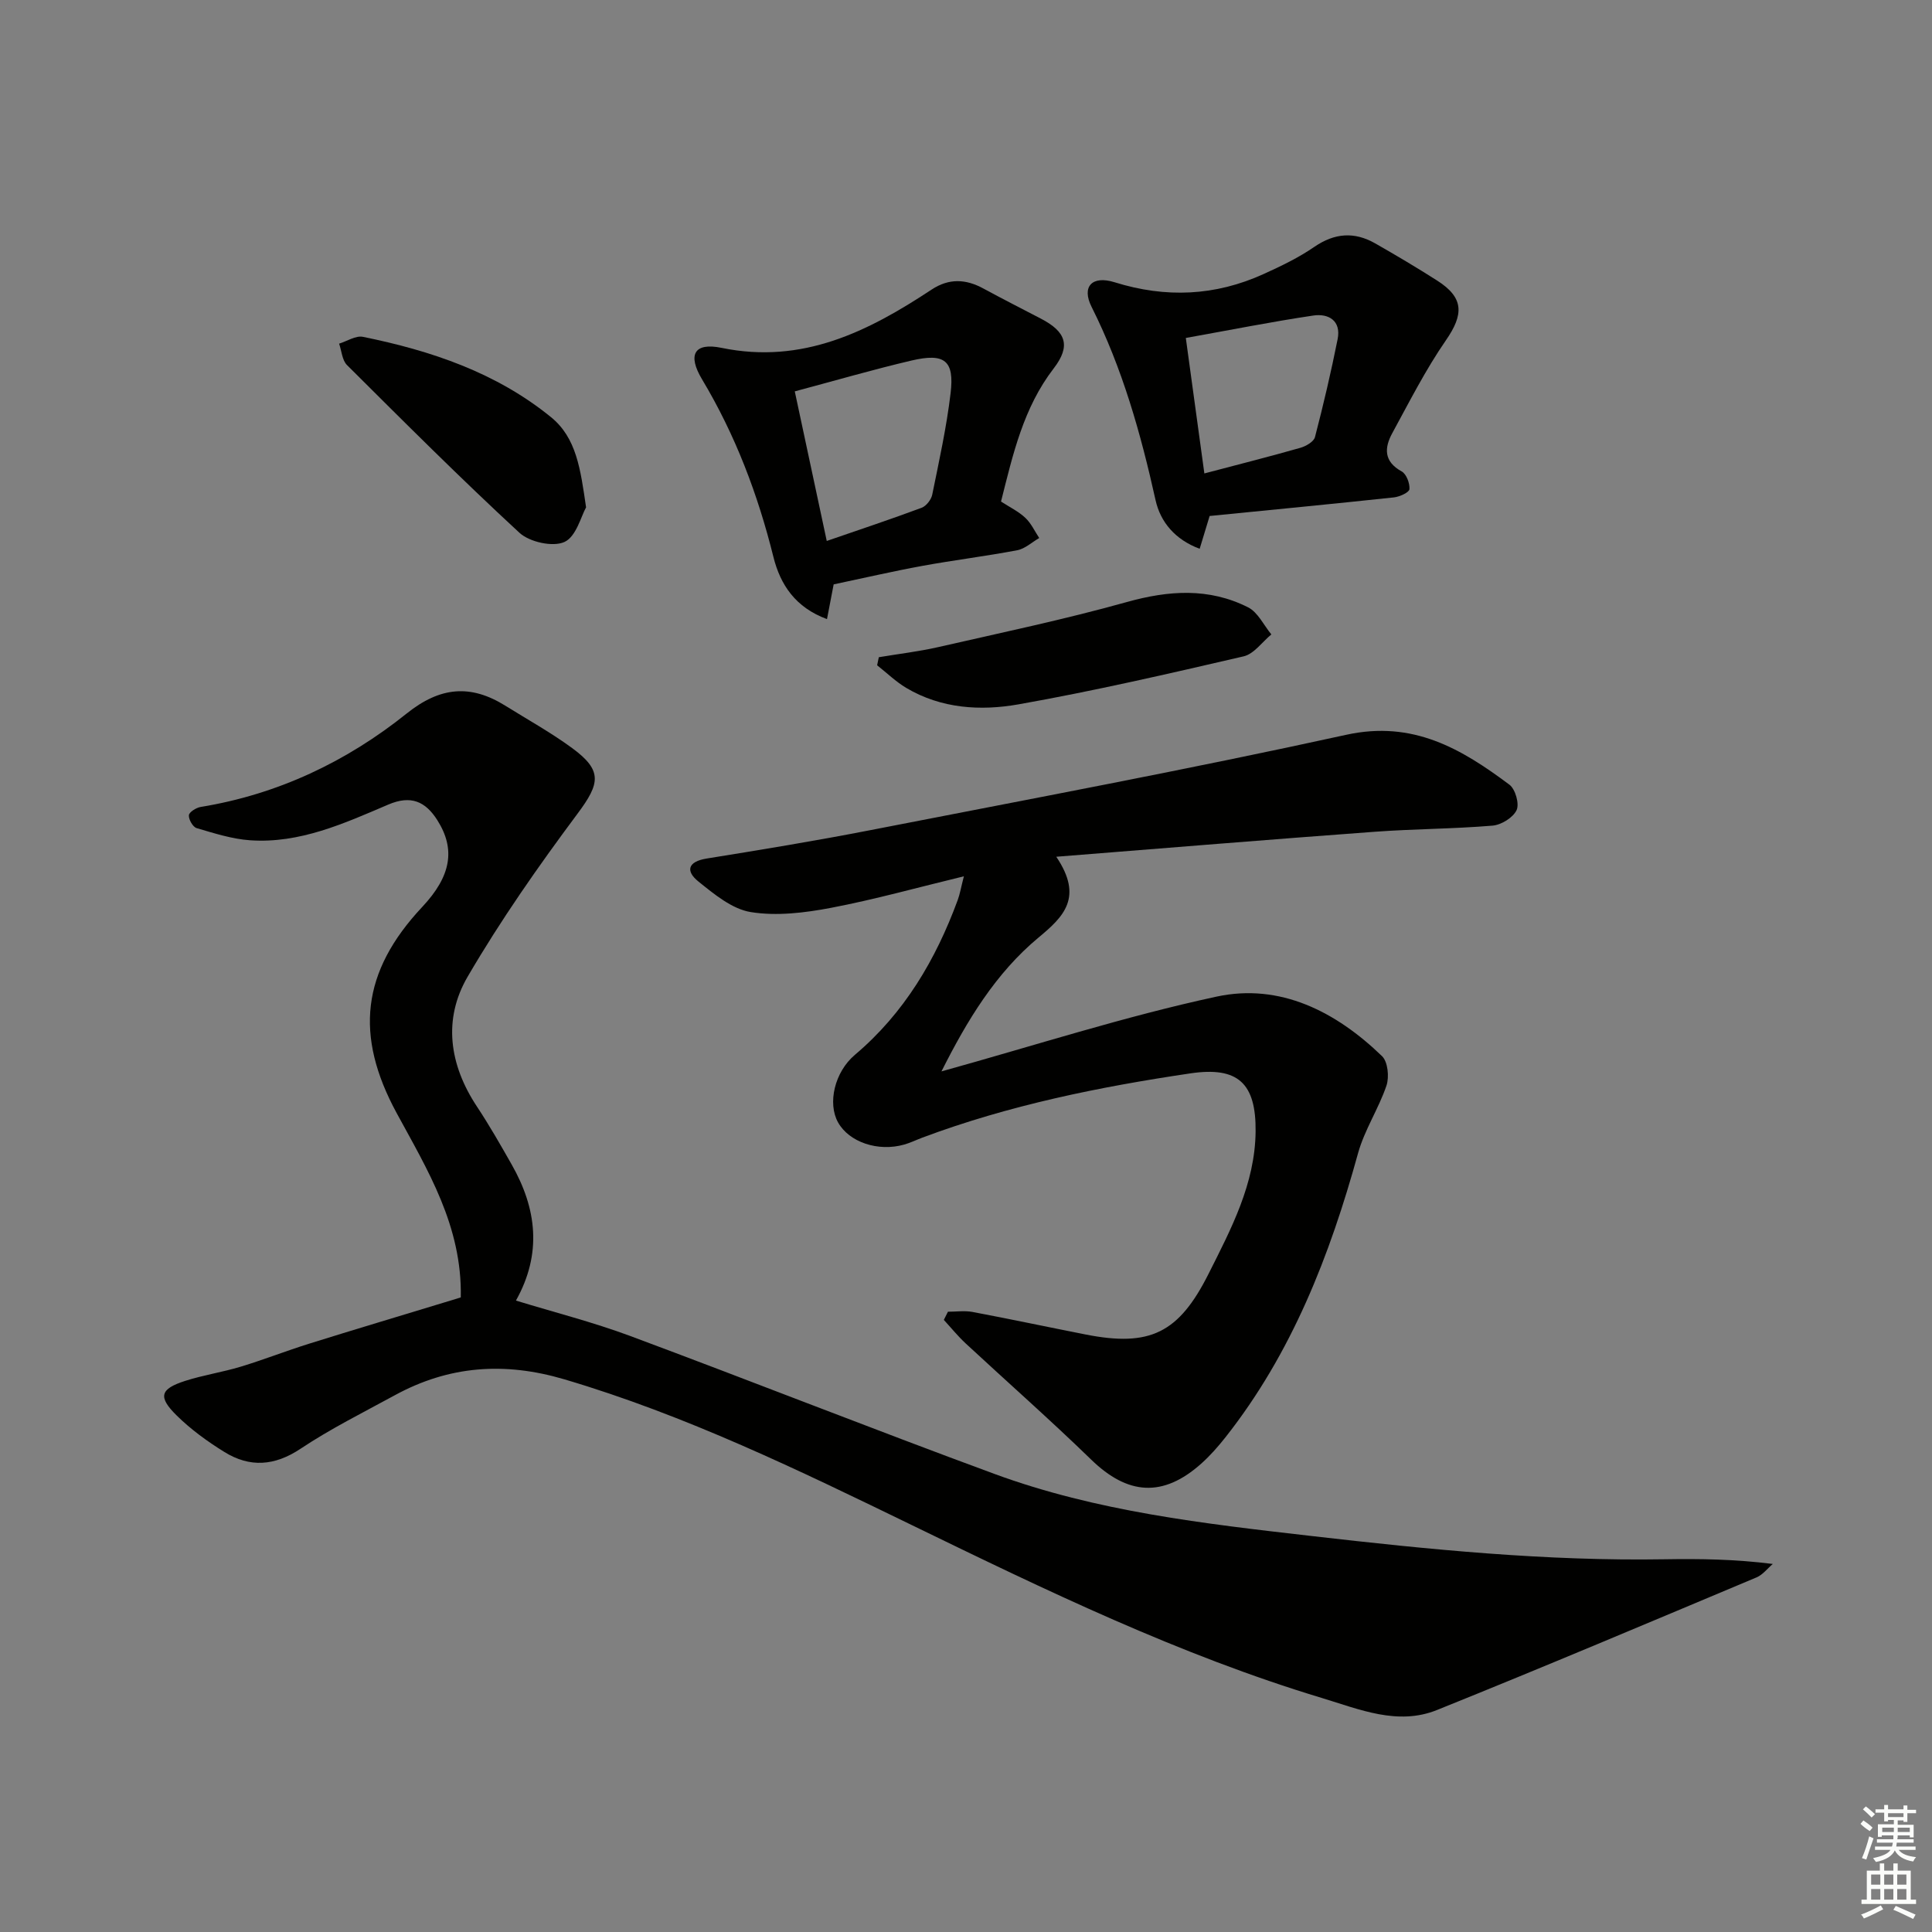
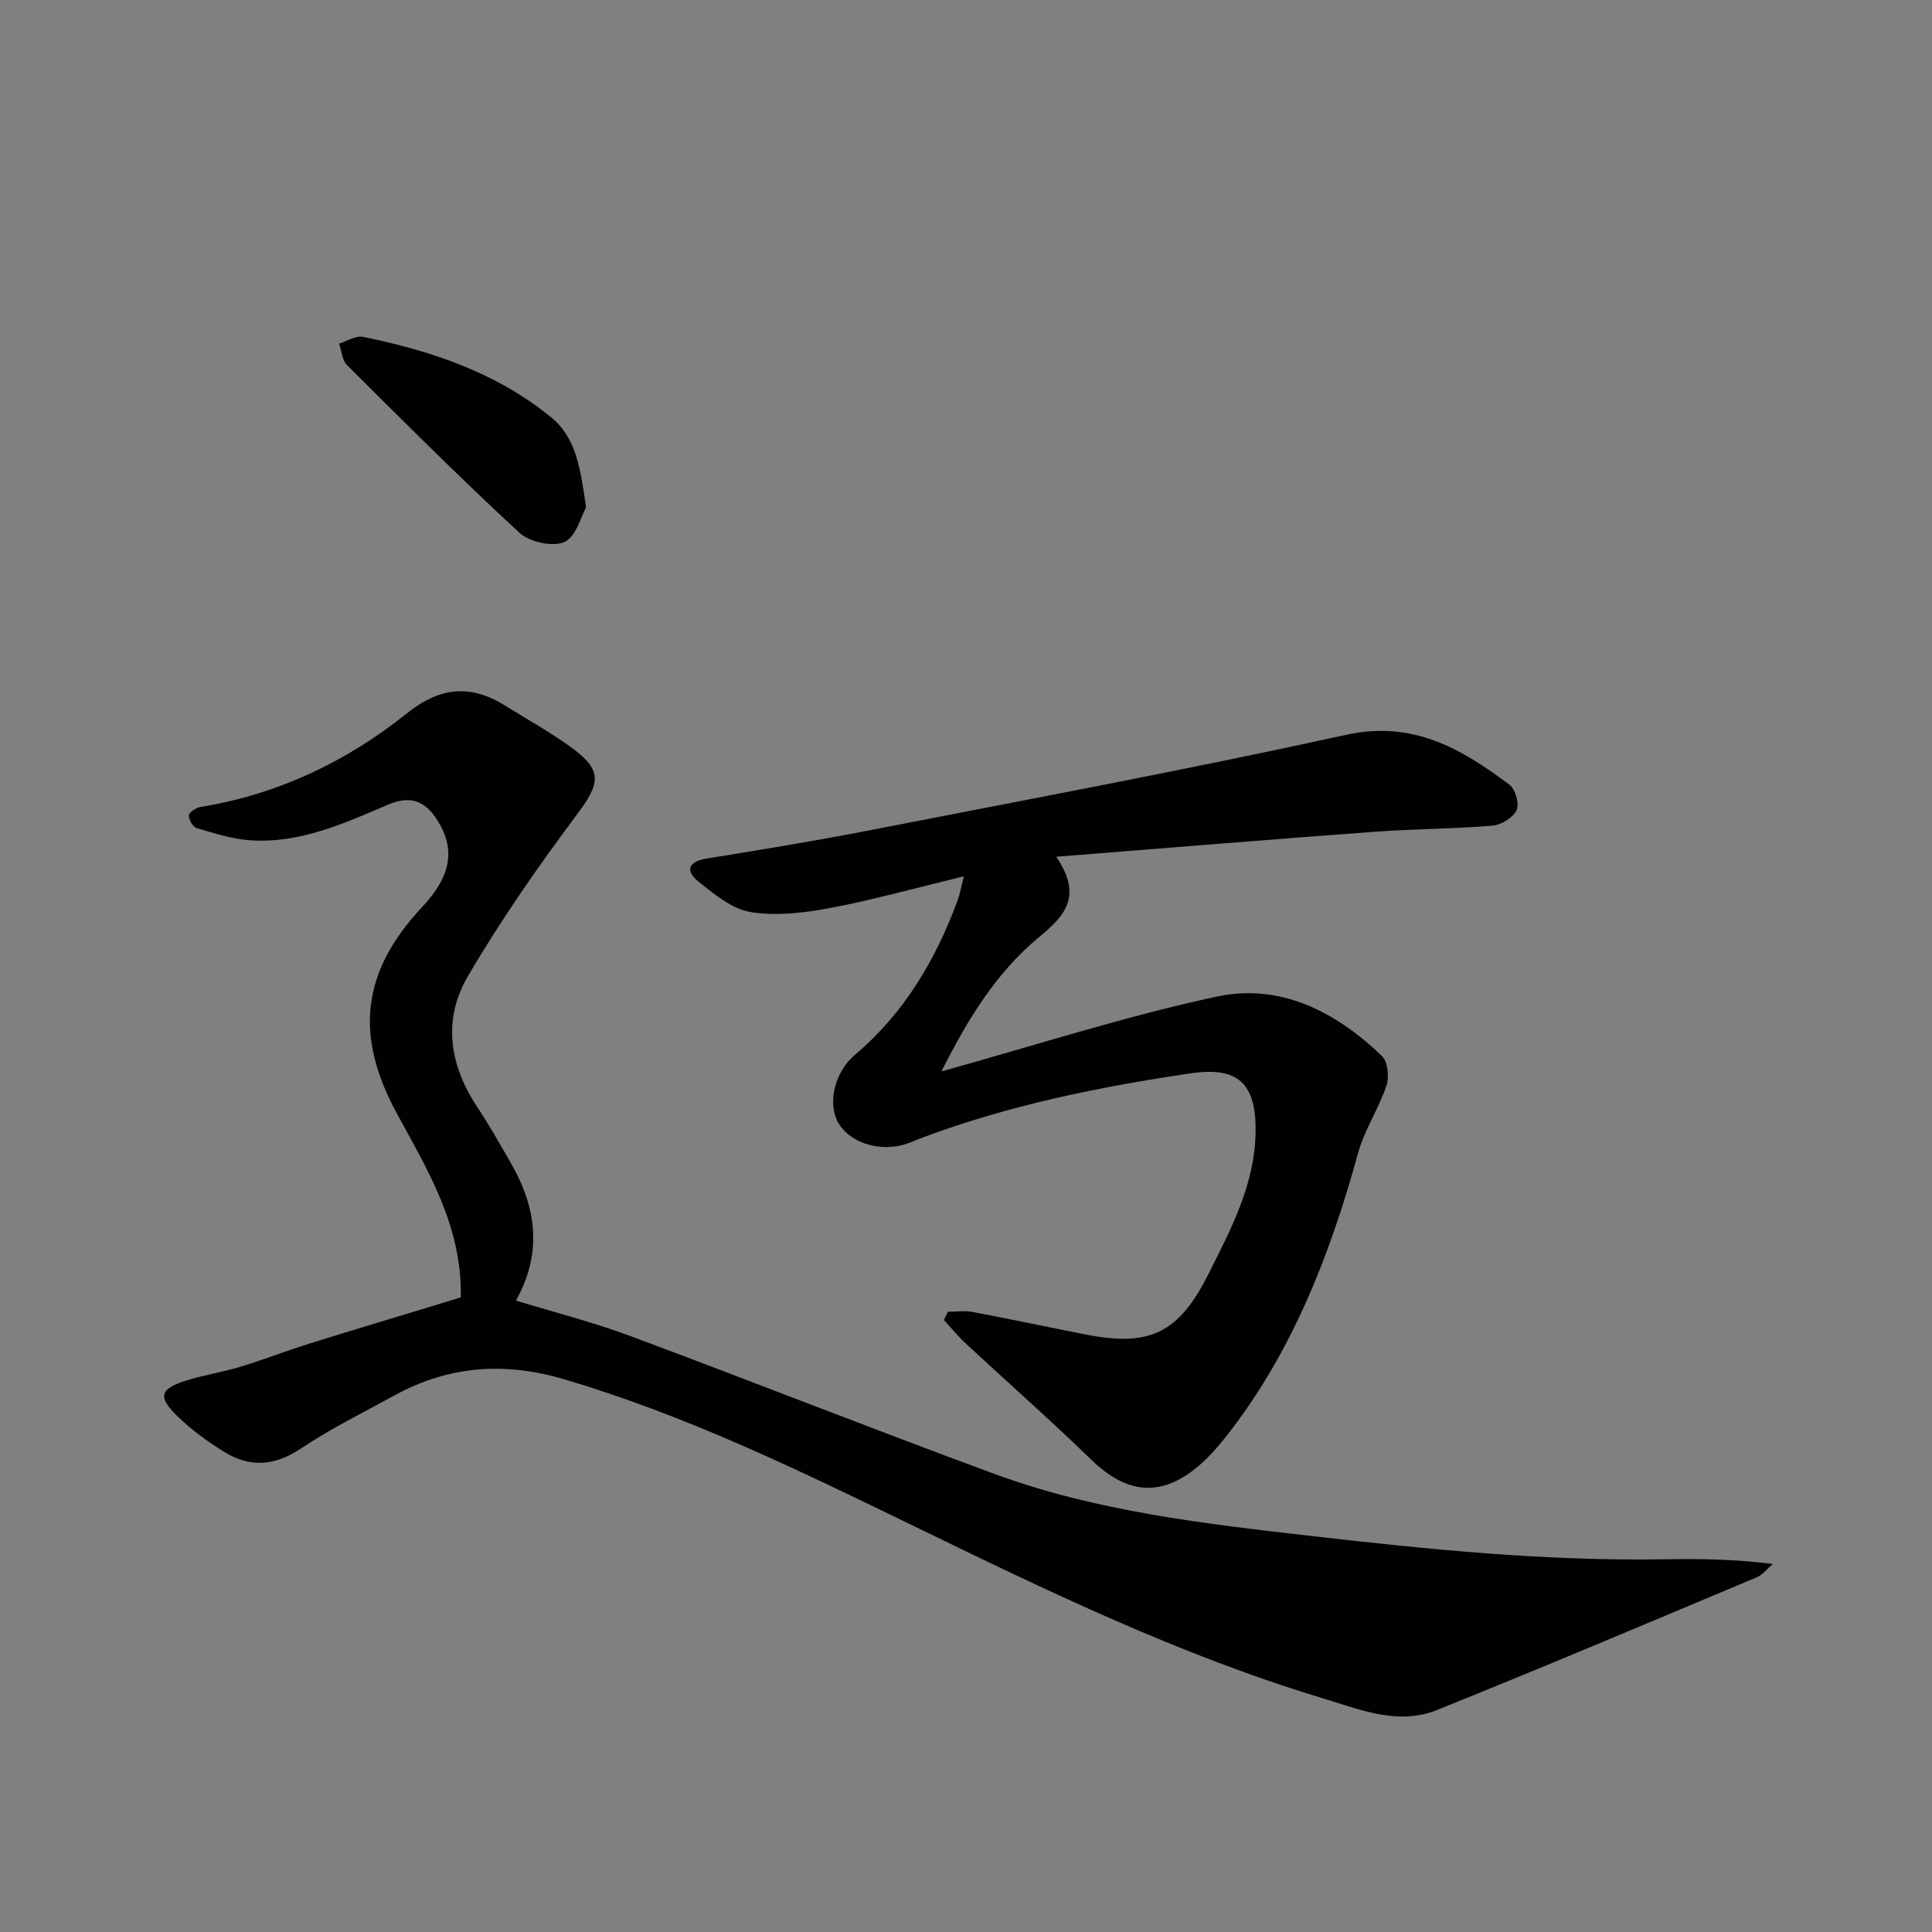
<svg xmlns="http://www.w3.org/2000/svg" enable-background="new 0 0 400 400" viewBox="0 0 400 400">
  <rect x="0" y="0" width="400" height="400" fill="#808080" stroke="none" />
  <g fill="#010100">
    <path d="m95.4 268.61c.3-14.76-6.88-26.38-13.27-38.15-8.72-16.06-7.31-29.26 5.3-42.7 5.96-6.36 6.94-11.92 3.11-17.96-2.47-3.89-5.47-5.21-10.13-3.23-9.14 3.9-18.34 8.11-28.63 7.4-3.74-.26-7.44-1.45-11.07-2.52-.78-.23-1.67-1.79-1.6-2.66.05-.66 1.51-1.57 2.44-1.72 15.96-2.61 30.18-9.36 42.64-19.34 6.94-5.56 13.24-6.11 20.45-1.61 4.65 2.9 9.48 5.57 13.88 8.81 6.27 4.62 5.7 7.3 1.06 13.52-8.11 10.88-15.94 22.07-22.77 33.78-5.14 8.82-3.79 18.23 1.94 26.88 2.57 3.88 4.88 7.93 7.18 11.98 5.19 9.12 6.34 18.44.89 28.18 7.97 2.44 15.93 4.46 23.58 7.3 25.2 9.38 50.21 19.28 75.44 28.57 21.19 7.8 43.47 10.32 65.76 12.88 24.3 2.8 48.59 5.22 73.1 4.81 7.26-.12 14.51-.02 22.34.97-1.11.94-2.08 2.24-3.36 2.78-22.02 9.24-44.02 18.55-66.17 27.46-8.12 3.27-16.03-.13-23.8-2.48-29.53-8.92-57.16-22.31-84.81-35.75-23.45-11.39-46.9-22.8-72.07-30.24-12.39-3.66-23.88-2.82-35.09 3.3-6.56 3.58-13.29 6.93-19.49 11.06-5.41 3.61-10.54 3.95-15.82.67-3.51-2.17-6.93-4.66-9.85-7.54-3.92-3.86-3.44-5.49 1.75-7.16 3.77-1.21 7.74-1.8 11.53-2.95 4.75-1.44 9.39-3.27 14.13-4.75 9.3-2.91 18.64-5.69 27.96-8.53 1.1-.32 2.19-.67 3.45-1.06z" />
    <path d="m196.26 271.58c1.69 0 3.43-.26 5.06.04 7.82 1.47 15.61 3.13 23.43 4.67 13.33 2.63 19.29-.28 25.45-12.52 4.7-9.35 9.65-18.68 9.76-29.52.1-9.98-3.64-13.48-13.5-12.02-18.89 2.8-37.58 6.59-55.54 13.32-1.24.47-2.44 1.06-3.72 1.42-5.41 1.54-11.41-.5-13.69-4.59-2.21-3.96-.73-10.42 3.49-13.99 10.22-8.63 16.74-19.69 21.29-32.06.45-1.22.66-2.53 1.27-4.9-9.6 2.32-18.49 4.81-27.52 6.53-5.42 1.03-11.23 1.74-16.58.88-3.89-.62-7.6-3.71-10.87-6.34-2.66-2.14-2.24-4.11 1.72-4.75 11.31-1.82 22.62-3.68 33.86-5.87 32.89-6.42 65.84-12.57 98.56-19.75 13.81-3.03 23.83 2.89 33.79 10.34 1.22.92 2.09 3.98 1.47 5.27-.74 1.55-3.17 3.05-4.99 3.2-8.12.68-16.29.67-24.41 1.27-21.49 1.58-42.96 3.35-65.9 5.17 5.66 8.4 1.53 12.41-3.65 16.71-8.92 7.41-14.82 17.19-20.12 27.73 19.29-5.35 37.91-11.38 56.95-15.48 13.17-2.84 24.75 3.12 34.27 12.33 1.2 1.16 1.51 4.29.92 6.07-1.62 4.79-4.55 9.18-5.89 14.02-5.84 21.17-13.68 41.35-27.43 58.79-1.54 1.95-3.21 3.85-5.06 5.5-7.91 7.04-15.2 6.5-22.77-.86-8.47-8.23-17.34-16.03-25.99-24.06-1.61-1.5-3.01-3.23-4.51-4.86.28-.57.57-1.13.85-1.69z" />
-     <path d="m207.25 103.84c1.79 1.16 3.62 2.04 5.03 3.37 1.21 1.13 1.94 2.76 2.88 4.18-1.51.87-2.93 2.22-4.55 2.53-6.5 1.24-13.09 2.04-19.6 3.23-6.17 1.13-12.28 2.55-18.41 3.84-.44 2.28-.87 4.49-1.38 7.19-6.55-2.41-9.66-7.13-11.09-12.86-3.22-12.97-7.89-25.28-14.77-36.77-3.05-5.08-1.67-7.7 4.03-6.53 16.74 3.45 30.31-3.36 43.48-12.06 3.6-2.38 7.09-2.21 10.74-.22 3.94 2.14 7.94 4.17 11.91 6.24 5.18 2.69 6.24 5.61 2.64 10.29-6.29 8.17-8.44 17.79-10.91 27.57zm-36.08 8.16c6.93-2.39 13.33-4.52 19.64-6.87.96-.36 1.99-1.68 2.2-2.72 1.42-6.97 2.96-13.94 3.8-21 .81-6.77-1.22-8.37-8.07-6.77-7.86 1.84-15.61 4.1-24.19 6.39 2.17 10.18 4.33 20.28 6.62 30.97z" />
-     <path d="m250.44 106.83c-.78 2.57-1.34 4.44-2.06 6.79-5.09-1.89-8.12-5.54-9.13-10.05-3.07-13.83-6.87-27.33-13.26-40.06-2.08-4.14.07-6.54 4.78-5.07 10.6 3.31 20.83 2.85 30.86-1.71 3.61-1.64 7.24-3.38 10.49-5.62 4.21-2.89 8.3-3.17 12.6-.72 4.33 2.47 8.63 5.02 12.83 7.7 5.55 3.54 5.55 6.97 1.8 12.38-4.19 6.06-7.55 12.71-11.09 19.2-1.66 3.04-1.8 5.88 1.94 7.93.98.54 1.71 2.47 1.61 3.68-.06.67-2.03 1.57-3.21 1.7-12.69 1.36-25.39 2.58-38.16 3.85zm-1.09-8.81c7.16-1.89 13.56-3.5 19.89-5.31 1.15-.33 2.76-1.26 3.01-2.21 1.75-6.71 3.33-13.47 4.69-20.27.77-3.83-1.87-5.37-5.04-4.9-8.62 1.28-17.17 2.99-26.39 4.64 1.29 9.36 2.52 18.35 3.84 28.05z" />
    <path d="m121.34 105.04c-1.02 1.8-2.04 6.07-4.48 7.17-2.4 1.09-7.23.02-9.32-1.91-12.2-11.26-23.94-23.01-35.7-34.72-1.01-1.01-1.11-2.93-1.63-4.43 1.65-.51 3.44-1.71 4.93-1.41 14.1 2.86 27.58 7.39 38.93 16.62 5.29 4.3 6.11 10.76 7.27 18.68z" />
-     <path d="m181.95 136.07c4.1-.69 8.24-1.17 12.28-2.09 13.05-2.98 26.17-5.73 39.05-9.33 8.69-2.43 17.01-3 25.12 1.09 2.03 1.02 3.24 3.69 4.82 5.61-1.9 1.56-3.59 4.04-5.74 4.54-15.48 3.59-30.98 7.17-46.62 9.94-7.84 1.39-15.99.89-23.22-3.4-2.17-1.29-4.03-3.11-6.04-4.69.12-.56.24-1.12.35-1.67z" />
  </g>
-   <path d="m385.2 377.6.6-.7c.6.4 1.3.9 1.9 1.5l-.6.7c-.8-.5-1.4-1-1.9-1.5zm.3 7.1c.6-1.4 1.1-2.9 1.5-4.5.3.1.6.3.9.4-.5 1.4-1 2.9-1.5 4.4zm.2-10.1.6-.6c.7.5 1.3 1.1 1.9 1.6l-.7.7c-.6-.6-1.2-1.2-1.8-1.7zm8.4-.8h.8v.9h1.8v.7h-1.8v1.8h-.8v-.3h-1.2v.9h3.3v2.6h-.8v-.4h-2.5c0 .3 0 .6-.1.8h3.4v.7h-3.5c0 .3-.1.6-.1.8h4v.7h-3.5c.7.9 1.9 1.3 3.6 1.5-.2.2-.4.5-.6.9-1.9-.3-3.2-1.1-3.8-2.3-.5 1.1-1.8 2-3.9 2.4-.2-.3-.4-.5-.6-.8 1.9-.4 3.1-.9 3.6-1.7h-3.2v-.7h3.5c.1-.2.1-.5.2-.8h-3.3v-.7h3.4c0-.2 0-.5 0-.8h-2.4v.3h-.8v-2.6h3.3v-.9h-1.2v.3h-.8v-1.8h-1.8v-.7h1.8v-.9h.8v.9h3.2zm-4.4 5.5h2.4c0-.3 0-.6 0-.9h-2.4zm1.2-3.1h3.2v-.8h-3.2zm4.4 2.2h-2.4v.9h2.5v-.9z" fill="#fbfcfa" />
-   <path d="m389.2 385.8h.9v1.5h1.9v-1.5h.9v1.5h2.7v6h1.1v.9h-11.3v-.9h1.1v-6h2.7zm.2 8.7.5.8c-1.2.6-2.5 1.3-4 1.9-.2-.3-.3-.6-.6-.8 1.6-.6 3-1.3 4.1-1.9zm-2-4.3h1.9v-2.1h-1.9zm0 3.1h1.9v-2.2h-1.9zm2.7-3.1h1.9v-2.1h-1.9zm0 3.1h1.9v-2.2h-1.9zm2.4 1.3c1.4.6 2.7 1.2 4.1 1.8l-.5.9c-1.5-.7-2.8-1.4-4.1-1.9zm2.2-6.5h-1.9v2.1h1.9zm-1.9 5.2h1.9v-2.2h-1.9z" fill="#fbfcfa" />
</svg>